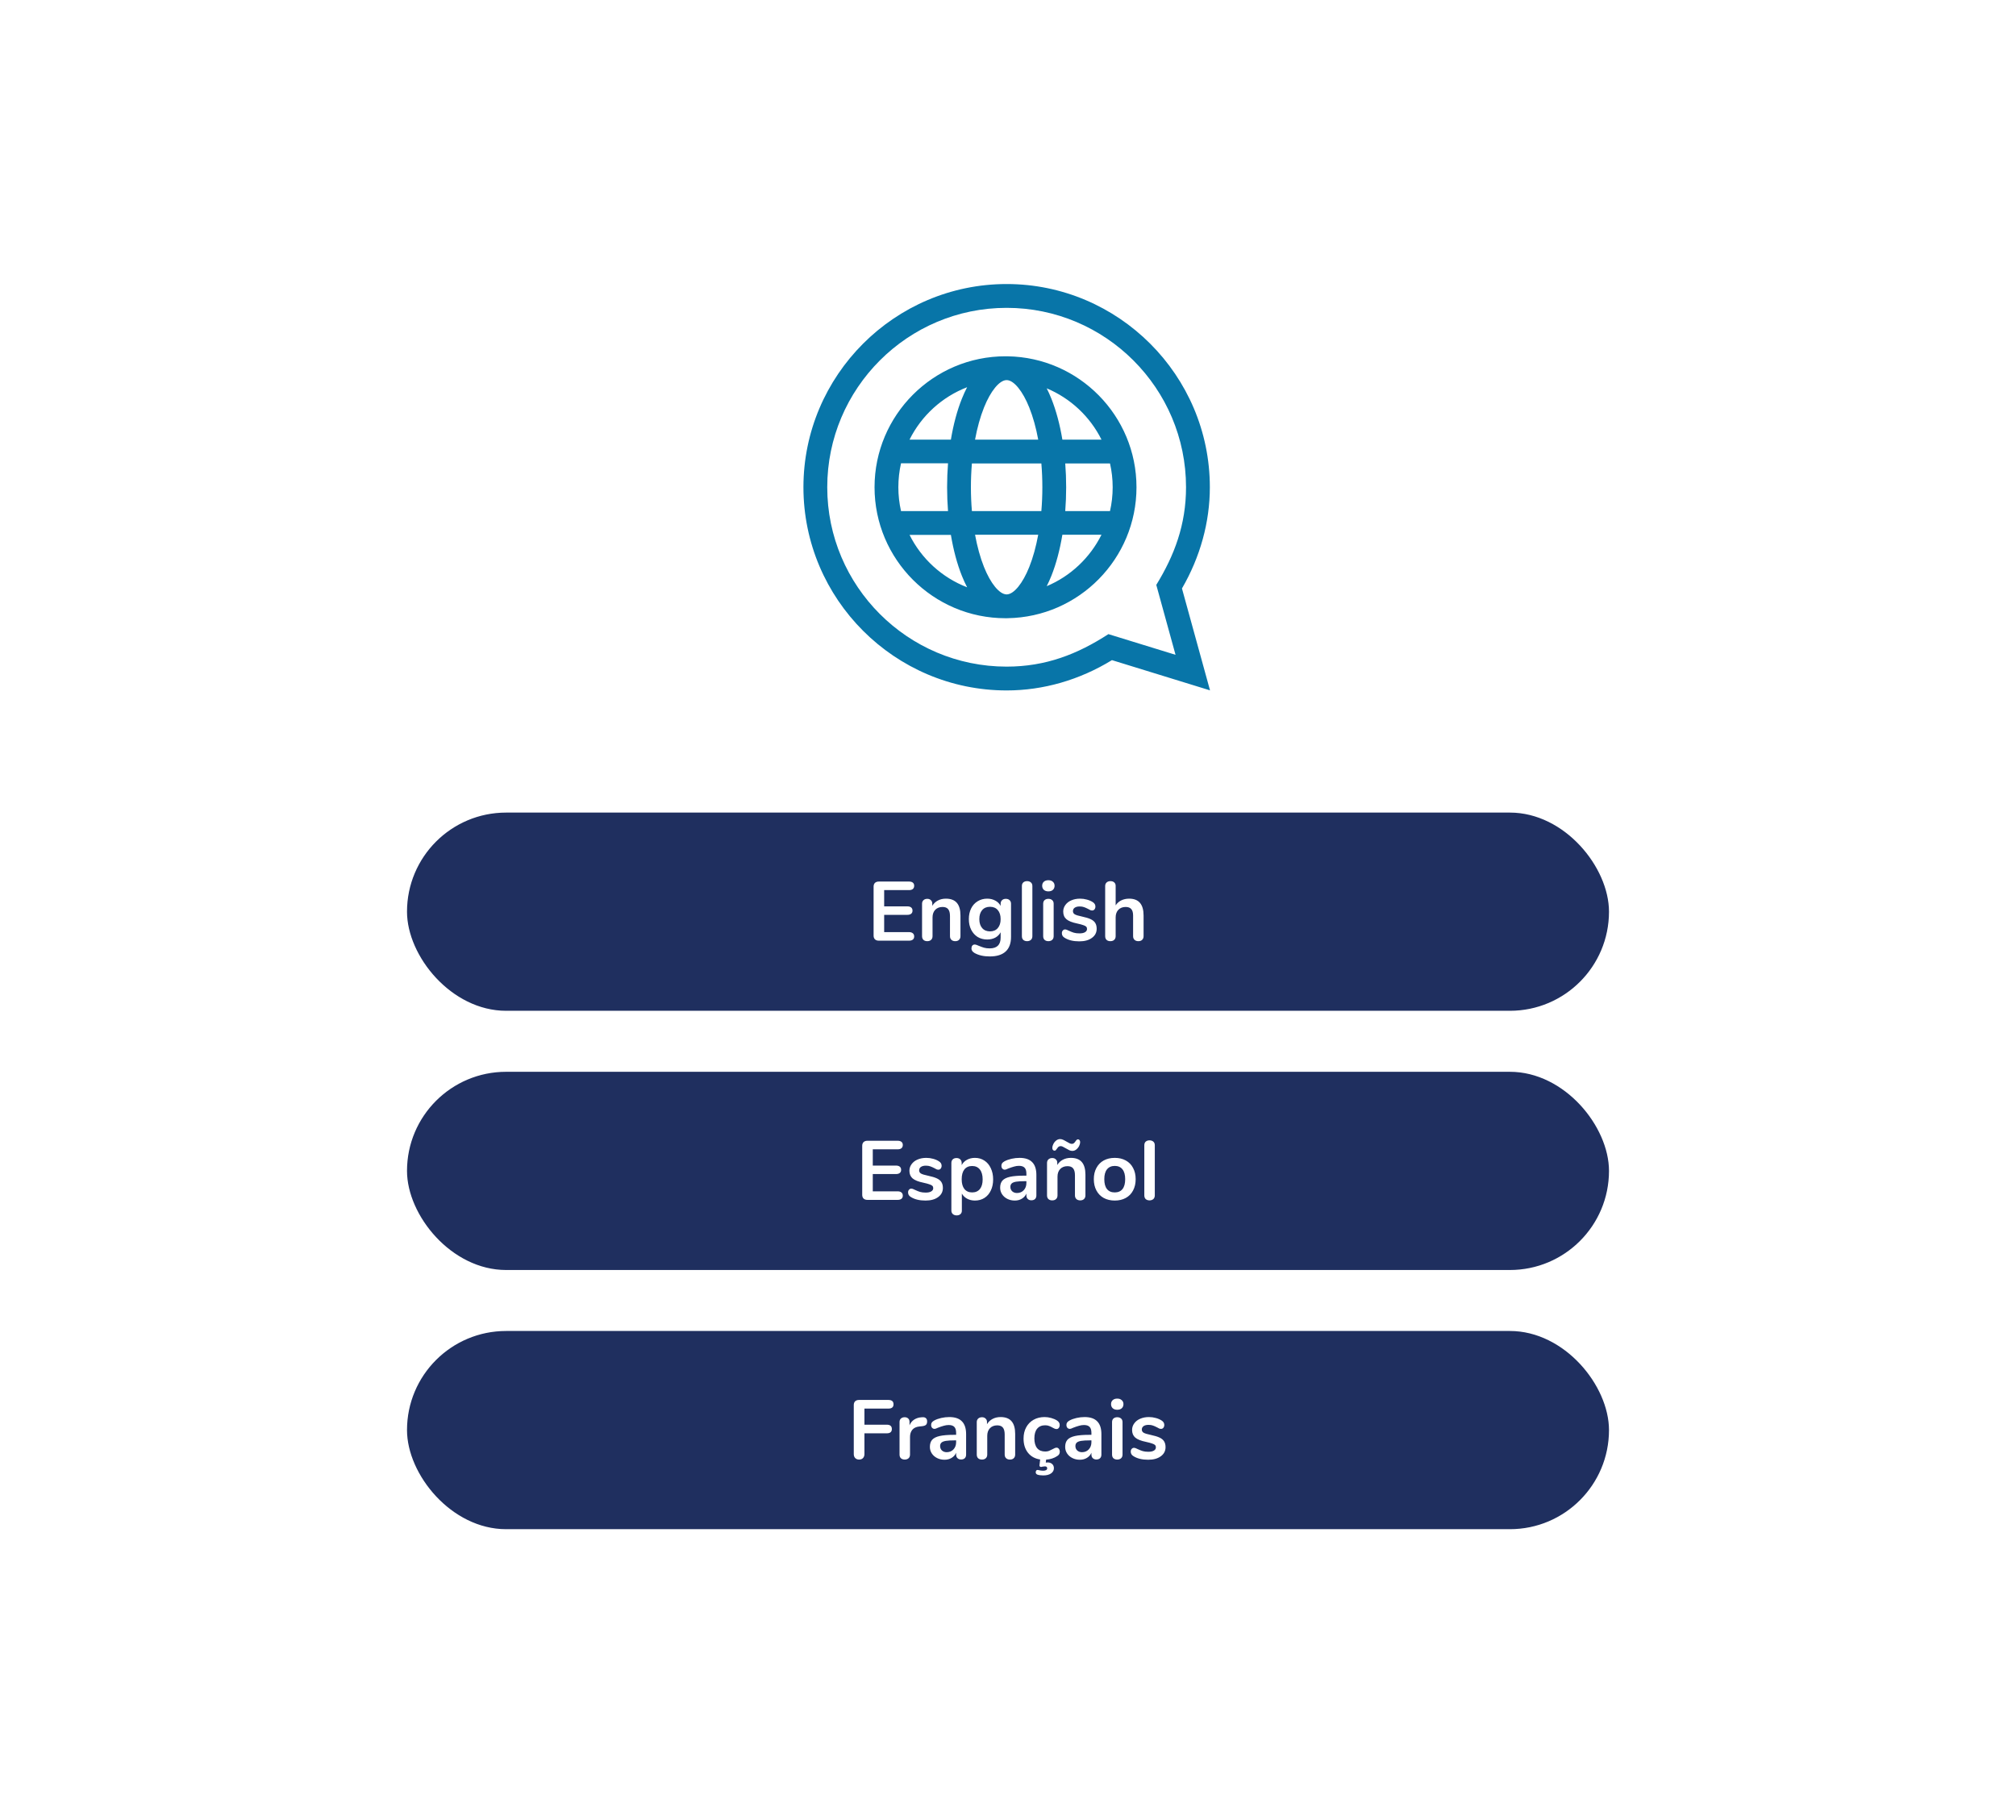
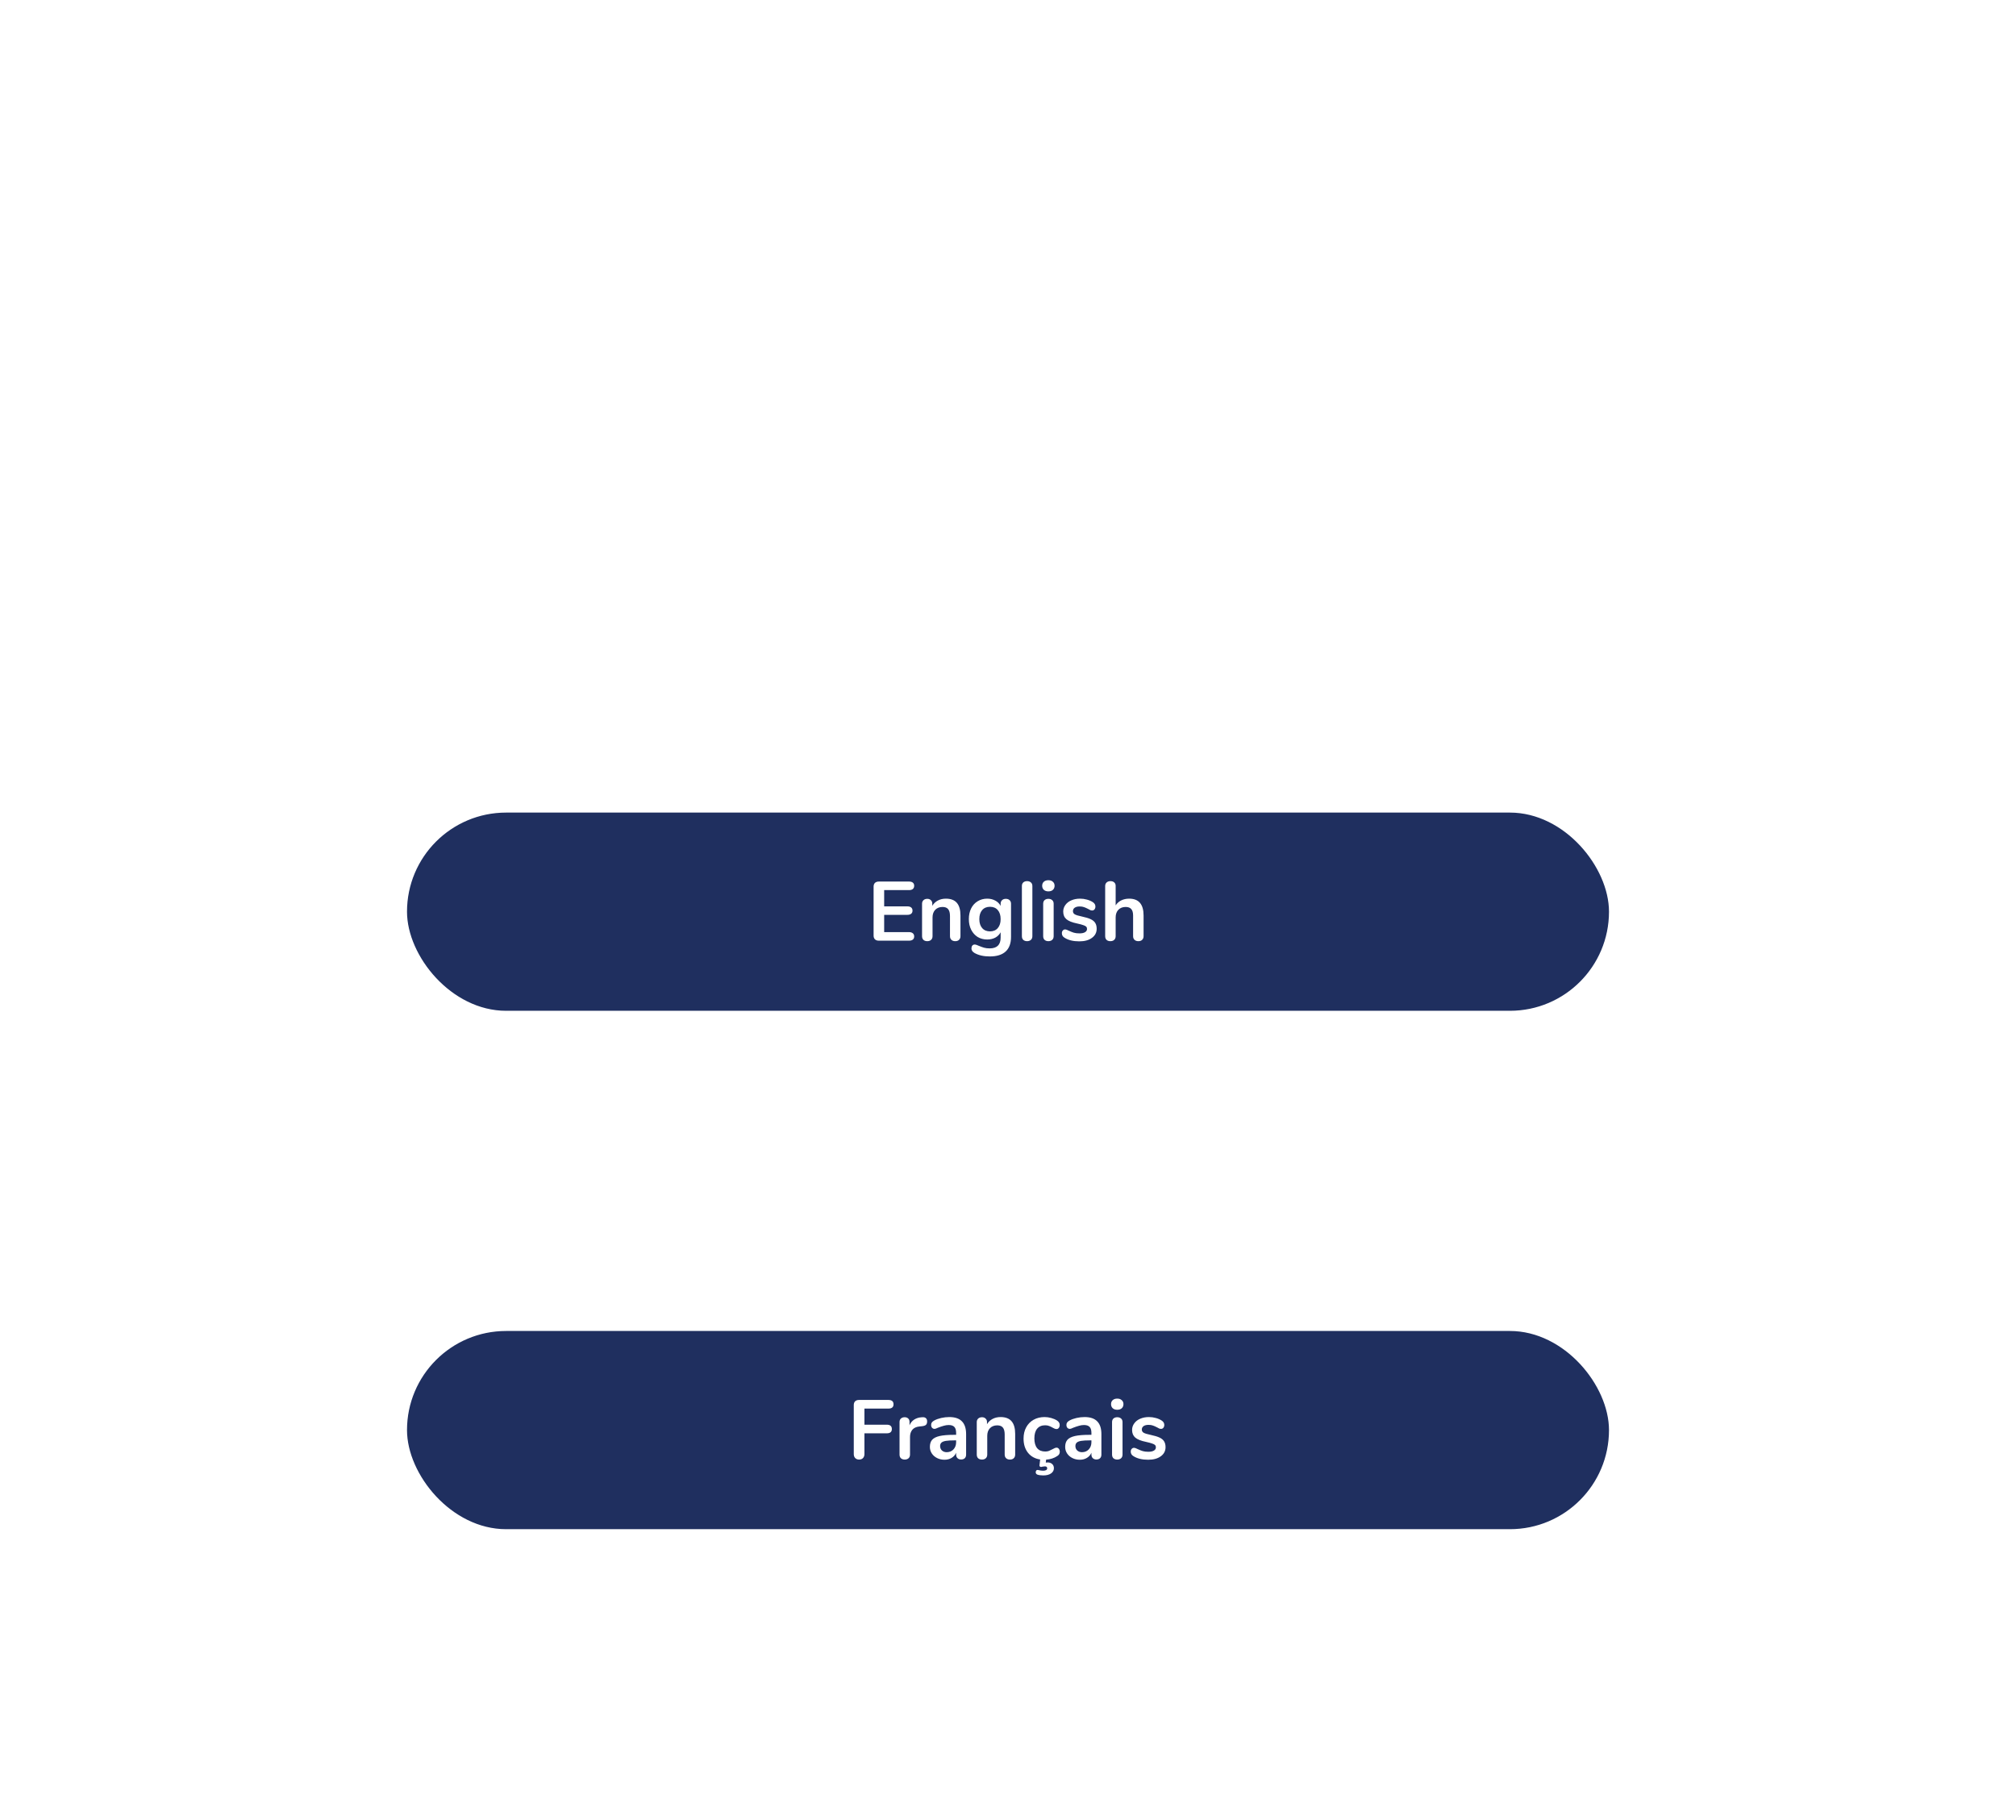
<svg xmlns="http://www.w3.org/2000/svg" width="452" height="408" viewBox="0 0 452 408" fill="none">
  <g filter="url(#filter0_d_8037_7242)">
-     <rect x="32" y="31.777" width="388" height="344.889" rx="28.741" fill="white" />
-   </g>
+     </g>
  <rect x="91.254" y="182.191" width="269.492" height="44.441" rx="22.22" fill="#1F2F5F" />
  <path d="M197.032 210.91C196.668 210.91 196.38 210.81 196.167 210.609C195.966 210.409 195.866 210.127 195.866 209.763V198.802C195.866 198.438 195.966 198.156 196.167 197.956C196.38 197.755 196.668 197.655 197.032 197.655H203.819C204.183 197.655 204.465 197.736 204.665 197.899C204.866 198.062 204.966 198.294 204.966 198.595C204.966 198.908 204.866 199.153 204.665 199.328C204.465 199.491 204.183 199.573 203.819 199.573H198.235V203.22H203.443C203.807 203.22 204.089 203.302 204.289 203.465C204.49 203.628 204.59 203.866 204.59 204.179C204.59 204.48 204.49 204.712 204.289 204.875C204.089 205.038 203.807 205.119 203.443 205.119H198.235V208.992H203.819C204.183 208.992 204.465 209.08 204.665 209.256C204.866 209.419 204.966 209.657 204.966 209.97C204.966 210.271 204.866 210.503 204.665 210.666C204.465 210.829 204.183 210.91 203.819 210.91H197.032ZM212.071 201.49C213.174 201.49 213.995 201.804 214.534 202.431C215.073 203.057 215.342 204.004 215.342 205.27V209.895C215.342 210.246 215.236 210.522 215.023 210.722C214.822 210.923 214.54 211.023 214.177 211.023C213.813 211.023 213.525 210.923 213.312 210.722C213.099 210.522 212.992 210.246 212.992 209.895V205.401C212.992 204.687 212.854 204.167 212.578 203.841C212.315 203.515 211.895 203.352 211.319 203.352C210.642 203.352 210.097 203.565 209.683 203.991C209.282 204.417 209.081 204.988 209.081 205.702V209.895C209.081 210.246 208.975 210.522 208.762 210.722C208.549 210.923 208.26 211.023 207.897 211.023C207.533 211.023 207.245 210.923 207.032 210.722C206.831 210.522 206.731 210.246 206.731 209.895V202.619C206.731 202.293 206.838 202.029 207.051 201.829C207.264 201.628 207.552 201.528 207.916 201.528C208.242 201.528 208.505 201.628 208.705 201.829C208.918 202.017 209.025 202.268 209.025 202.581V203.089C209.338 202.575 209.758 202.18 210.285 201.904C210.811 201.628 211.407 201.49 212.071 201.49ZM225.513 201.528C225.864 201.528 226.146 201.628 226.359 201.829C226.573 202.029 226.679 202.299 226.679 202.637V210.064C226.679 211.506 226.278 212.596 225.476 213.336C224.674 214.075 223.489 214.445 221.922 214.445C220.556 214.445 219.415 214.188 218.5 213.674C218.037 213.398 217.805 213.066 217.805 212.678C217.805 212.402 217.867 212.182 217.993 212.019C218.131 211.857 218.306 211.775 218.519 211.775C218.632 211.775 218.77 211.8 218.933 211.85C219.096 211.913 219.265 211.982 219.44 212.057C219.892 212.245 220.293 212.389 220.644 212.49C221.007 212.59 221.421 212.64 221.885 212.64C223.527 212.64 224.348 211.838 224.348 210.233V209.03C224.072 209.544 223.671 209.945 223.144 210.233C222.618 210.509 222.016 210.647 221.339 210.647C220.537 210.647 219.823 210.459 219.196 210.083C218.582 209.694 218.099 209.155 217.748 208.466C217.397 207.777 217.222 206.981 217.222 206.078C217.222 205.176 217.391 204.38 217.729 203.69C218.08 202.988 218.569 202.449 219.196 202.073C219.823 201.685 220.537 201.49 221.339 201.49C222.016 201.49 222.618 201.635 223.144 201.923C223.671 202.199 224.072 202.594 224.348 203.107V202.619C224.348 202.293 224.454 202.029 224.667 201.829C224.88 201.628 225.162 201.528 225.513 201.528ZM221.96 208.823C222.712 208.823 223.295 208.579 223.708 208.09C224.135 207.601 224.348 206.93 224.348 206.078C224.348 205.213 224.135 204.536 223.708 204.048C223.295 203.559 222.712 203.314 221.96 203.314C221.22 203.314 220.637 203.559 220.211 204.048C219.785 204.536 219.572 205.213 219.572 206.078C219.572 206.93 219.785 207.601 220.211 208.09C220.637 208.579 221.22 208.823 221.96 208.823ZM230.279 211.023C229.941 211.023 229.659 210.929 229.433 210.741C229.22 210.54 229.113 210.258 229.113 209.895V198.67C229.113 198.307 229.22 198.031 229.433 197.843C229.659 197.655 229.941 197.561 230.279 197.561C230.617 197.561 230.899 197.655 231.125 197.843C231.351 198.031 231.464 198.307 231.464 198.67V209.895C231.464 210.258 231.351 210.54 231.125 210.741C230.899 210.929 230.617 211.023 230.279 211.023ZM235.053 211.023C234.714 211.023 234.432 210.929 234.207 210.741C233.994 210.54 233.887 210.258 233.887 209.895V202.637C233.887 202.274 233.994 201.998 234.207 201.81C234.432 201.622 234.714 201.528 235.053 201.528C235.391 201.528 235.673 201.622 235.899 201.81C236.125 201.998 236.237 202.274 236.237 202.637V209.895C236.237 210.258 236.125 210.54 235.899 210.741C235.673 210.929 235.391 211.023 235.053 211.023ZM235.053 199.855C234.627 199.855 234.288 199.742 234.038 199.516C233.787 199.278 233.662 198.971 233.662 198.595C233.662 198.219 233.787 197.918 234.038 197.693C234.288 197.467 234.627 197.354 235.053 197.354C235.467 197.354 235.799 197.467 236.049 197.693C236.313 197.918 236.444 198.219 236.444 198.595C236.444 198.971 236.319 199.278 236.068 199.516C235.818 199.742 235.479 199.855 235.053 199.855ZM241.989 211.061C240.623 211.061 239.52 210.791 238.68 210.252C238.279 210.014 238.078 209.676 238.078 209.237C238.078 208.986 238.147 208.786 238.285 208.635C238.423 208.472 238.592 208.391 238.793 208.391C239.006 208.391 239.3 208.491 239.676 208.692C240.077 208.88 240.441 209.024 240.767 209.124C241.105 209.224 241.531 209.274 242.045 209.274C242.572 209.274 242.979 209.187 243.268 209.011C243.568 208.836 243.719 208.591 243.719 208.278C243.719 208.065 243.656 207.896 243.531 207.77C243.418 207.645 243.205 207.532 242.891 207.432C242.591 207.319 242.127 207.194 241.5 207.056C240.385 206.83 239.582 206.511 239.094 206.097C238.617 205.683 238.379 205.113 238.379 204.386C238.379 203.834 238.542 203.339 238.868 202.901C239.194 202.449 239.639 202.105 240.203 201.867C240.779 201.616 241.431 201.49 242.158 201.49C242.685 201.49 243.192 201.559 243.681 201.697C244.17 201.823 244.609 202.011 244.997 202.261C245.398 202.512 245.599 202.844 245.599 203.258C245.599 203.509 245.53 203.722 245.392 203.897C245.254 204.06 245.085 204.142 244.884 204.142C244.747 204.142 244.609 204.116 244.471 204.066C244.345 204.004 244.183 203.916 243.982 203.803C243.618 203.615 243.305 203.477 243.042 203.389C242.779 203.289 242.453 203.239 242.064 203.239C241.6 203.239 241.231 203.333 240.955 203.521C240.692 203.709 240.56 203.966 240.56 204.292C240.56 204.605 240.698 204.843 240.974 205.006C241.249 205.169 241.782 205.332 242.572 205.495C243.412 205.671 244.07 205.871 244.546 206.097C245.022 206.323 245.361 206.605 245.561 206.943C245.774 207.281 245.881 207.714 245.881 208.24C245.881 209.093 245.524 209.776 244.809 210.29C244.107 210.804 243.167 211.061 241.989 211.061ZM253.164 201.49C255.32 201.49 256.398 202.75 256.398 205.27V209.895C256.398 210.246 256.291 210.522 256.078 210.722C255.878 210.923 255.596 211.023 255.232 211.023C254.869 211.023 254.58 210.923 254.367 210.722C254.154 210.522 254.048 210.246 254.048 209.895V205.27C254.048 204.605 253.91 204.123 253.634 203.822C253.371 203.509 252.951 203.352 252.374 203.352C251.697 203.352 251.152 203.565 250.738 203.991C250.337 204.417 250.137 204.988 250.137 205.702V209.895C250.137 210.246 250.03 210.522 249.817 210.722C249.604 210.923 249.316 211.023 248.952 211.023C248.589 211.023 248.3 210.923 248.087 210.722C247.887 210.522 247.787 210.246 247.787 209.895V198.651C247.787 198.326 247.893 198.062 248.106 197.862C248.332 197.661 248.62 197.561 248.971 197.561C249.322 197.561 249.604 197.655 249.817 197.843C250.03 198.031 250.137 198.288 250.137 198.614V202.995C250.45 202.506 250.864 202.136 251.378 201.885C251.904 201.622 252.5 201.49 253.164 201.49Z" fill="white" />
-   <rect x="91.254" y="240.309" width="269.492" height="44.441" rx="22.22" fill="#1F2F5F" />
-   <path d="M194.48 269.027C194.116 269.027 193.828 268.927 193.615 268.727C193.414 268.526 193.314 268.244 193.314 267.88V256.919C193.314 256.556 193.414 256.273 193.615 256.073C193.828 255.872 194.116 255.772 194.48 255.772H201.267C201.631 255.772 201.913 255.854 202.113 256.017C202.314 256.179 202.414 256.411 202.414 256.712C202.414 257.026 202.314 257.27 202.113 257.445C201.913 257.608 201.631 257.69 201.267 257.69H195.683V261.337H200.891C201.255 261.337 201.537 261.419 201.737 261.582C201.938 261.745 202.038 261.983 202.038 262.296C202.038 262.597 201.938 262.829 201.737 262.992C201.537 263.155 201.255 263.236 200.891 263.236H195.683V267.11H201.267C201.631 267.11 201.913 267.197 202.113 267.373C202.314 267.536 202.414 267.774 202.414 268.087C202.414 268.388 202.314 268.62 202.113 268.783C201.913 268.946 201.631 269.027 201.267 269.027H194.48ZM207.507 269.178C206.141 269.178 205.038 268.908 204.198 268.369C203.797 268.131 203.596 267.793 203.596 267.354C203.596 267.103 203.665 266.903 203.803 266.752C203.941 266.589 204.11 266.508 204.311 266.508C204.524 266.508 204.818 266.608 205.194 266.809C205.595 266.997 205.959 267.141 206.285 267.241C206.623 267.341 207.049 267.392 207.563 267.392C208.09 267.392 208.497 267.304 208.785 267.128C209.086 266.953 209.237 266.708 209.237 266.395C209.237 266.182 209.174 266.013 209.049 265.887C208.936 265.762 208.723 265.649 208.409 265.549C208.109 265.436 207.645 265.311 207.018 265.173C205.902 264.947 205.1 264.628 204.611 264.214C204.135 263.8 203.897 263.23 203.897 262.503C203.897 261.952 204.06 261.457 204.386 261.018C204.712 260.567 205.157 260.222 205.721 259.984C206.297 259.733 206.949 259.608 207.676 259.608C208.203 259.608 208.71 259.677 209.199 259.814C209.688 259.94 210.127 260.128 210.515 260.379C210.916 260.629 211.117 260.961 211.117 261.375C211.117 261.626 211.048 261.839 210.91 262.014C210.772 262.177 210.603 262.259 210.402 262.259C210.264 262.259 210.127 262.234 209.989 262.184C209.863 262.121 209.7 262.033 209.5 261.92C209.136 261.732 208.823 261.594 208.56 261.507C208.297 261.406 207.971 261.356 207.582 261.356C207.118 261.356 206.749 261.45 206.473 261.638C206.21 261.826 206.078 262.083 206.078 262.409C206.078 262.722 206.216 262.961 206.492 263.124C206.767 263.287 207.3 263.449 208.09 263.612C208.93 263.788 209.588 263.988 210.064 264.214C210.54 264.44 210.879 264.722 211.079 265.06C211.292 265.399 211.399 265.831 211.399 266.357C211.399 267.21 211.042 267.893 210.327 268.407C209.625 268.921 208.685 269.178 207.507 269.178ZM218.588 259.608C219.377 259.608 220.079 259.808 220.693 260.209C221.32 260.61 221.803 261.181 222.141 261.92C222.492 262.647 222.668 263.487 222.668 264.44C222.668 265.392 222.492 266.226 222.141 266.94C221.803 267.655 221.326 268.206 220.712 268.595C220.098 268.983 219.39 269.178 218.588 269.178C217.936 269.178 217.353 269.04 216.839 268.764C216.325 268.488 215.93 268.106 215.655 267.617V271.453C215.655 271.779 215.548 272.036 215.335 272.224C215.122 272.412 214.84 272.506 214.489 272.506C214.138 272.506 213.85 272.405 213.624 272.205C213.411 272.004 213.304 271.741 213.304 271.415V260.755C213.304 260.416 213.405 260.147 213.605 259.946C213.818 259.746 214.1 259.645 214.451 259.645C214.802 259.645 215.084 259.746 215.297 259.946C215.51 260.147 215.617 260.416 215.617 260.755V261.225C215.893 260.711 216.288 260.316 216.802 260.04C217.328 259.752 217.923 259.608 218.588 259.608ZM217.967 267.354C218.707 267.354 219.283 267.103 219.697 266.602C220.111 266.088 220.317 265.367 220.317 264.44C220.317 263.487 220.111 262.748 219.697 262.221C219.283 261.695 218.707 261.431 217.967 261.431C217.215 261.431 216.632 261.688 216.219 262.202C215.818 262.716 215.617 263.449 215.617 264.402C215.617 265.342 215.818 266.069 216.219 266.583C216.632 267.097 217.215 267.354 217.967 267.354ZM228.582 259.608C229.861 259.608 230.807 259.927 231.422 260.567C232.048 261.193 232.362 262.152 232.362 263.443V268.031C232.362 268.369 232.261 268.639 232.061 268.839C231.86 269.027 231.584 269.121 231.234 269.121C230.908 269.121 230.638 269.021 230.425 268.821C230.224 268.62 230.124 268.357 230.124 268.031V267.617C229.911 268.106 229.573 268.488 229.109 268.764C228.658 269.04 228.131 269.178 227.53 269.178C226.915 269.178 226.358 269.052 225.856 268.802C225.355 268.551 224.96 268.206 224.672 267.768C224.383 267.329 224.239 266.84 224.239 266.301C224.239 265.624 224.408 265.092 224.747 264.703C225.098 264.314 225.662 264.032 226.439 263.857C227.216 263.681 228.288 263.594 229.654 263.594H230.124V263.161C230.124 262.547 229.993 262.102 229.729 261.826C229.466 261.538 229.04 261.394 228.451 261.394C228.087 261.394 227.718 261.45 227.342 261.563C226.966 261.663 226.521 261.814 226.007 262.014C225.681 262.177 225.443 262.259 225.292 262.259C225.067 262.259 224.879 262.177 224.728 262.014C224.59 261.851 224.521 261.638 224.521 261.375C224.521 261.162 224.571 260.98 224.672 260.83C224.784 260.667 224.966 260.516 225.217 260.379C225.656 260.14 226.176 259.952 226.777 259.814C227.392 259.677 227.993 259.608 228.582 259.608ZM228 267.486C228.626 267.486 229.134 267.279 229.523 266.865C229.924 266.439 230.124 265.894 230.124 265.229V264.835H229.786C228.946 264.835 228.294 264.872 227.83 264.947C227.367 265.023 227.034 265.154 226.834 265.342C226.633 265.53 226.533 265.787 226.533 266.113C226.533 266.514 226.671 266.846 226.947 267.11C227.235 267.36 227.586 267.486 228 267.486ZM240.09 259.608C241.193 259.608 242.014 259.921 242.553 260.548C243.092 261.174 243.361 262.121 243.361 263.387V268.012C243.361 268.363 243.255 268.639 243.042 268.839C242.841 269.04 242.559 269.14 242.196 269.14C241.832 269.14 241.544 269.04 241.331 268.839C241.118 268.639 241.011 268.363 241.011 268.012V263.518C241.011 262.804 240.873 262.284 240.598 261.958C240.334 261.632 239.914 261.469 239.338 261.469C238.661 261.469 238.116 261.682 237.702 262.108C237.301 262.534 237.1 263.105 237.1 263.819V268.012C237.1 268.363 236.994 268.639 236.781 268.839C236.568 269.04 236.279 269.14 235.916 269.14C235.552 269.14 235.264 269.04 235.051 268.839C234.85 268.639 234.75 268.363 234.75 268.012V260.736C234.75 260.41 234.857 260.147 235.07 259.946C235.283 259.746 235.571 259.645 235.935 259.645C236.261 259.645 236.524 259.746 236.724 259.946C236.937 260.134 237.044 260.385 237.044 260.698V261.206C237.357 260.692 237.777 260.297 238.304 260.021C238.83 259.746 239.426 259.608 240.09 259.608ZM240.428 258.047C240.203 258.047 239.977 257.997 239.751 257.897C239.538 257.796 239.263 257.646 238.924 257.445C238.648 257.283 238.429 257.163 238.266 257.088C238.103 257.013 237.953 256.975 237.815 256.975C237.614 256.975 237.451 257.026 237.326 257.126C237.213 257.226 237.094 257.37 236.969 257.558C236.868 257.709 236.781 257.821 236.706 257.897C236.63 257.959 236.536 257.991 236.424 257.991C236.286 257.991 236.167 257.934 236.066 257.821C235.979 257.696 235.935 257.539 235.935 257.351C235.935 257.101 236.01 256.825 236.16 256.524C236.311 256.211 236.518 255.948 236.781 255.734C237.057 255.509 237.357 255.396 237.683 255.396C237.909 255.396 238.128 255.446 238.341 255.546C238.567 255.647 238.849 255.797 239.187 255.998C239.463 256.161 239.682 256.28 239.845 256.355C240.008 256.43 240.159 256.468 240.297 256.468C240.497 256.468 240.654 256.418 240.767 256.317C240.892 256.217 241.017 256.073 241.143 255.885C241.243 255.734 241.331 255.628 241.406 255.565C241.481 255.49 241.575 255.452 241.688 255.452C241.838 255.452 241.958 255.515 242.045 255.64C242.133 255.753 242.177 255.904 242.177 256.092C242.177 256.342 242.102 256.624 241.951 256.938C241.801 257.239 241.588 257.502 241.312 257.727C241.049 257.941 240.754 258.047 240.428 258.047ZM249.941 269.178C249.001 269.178 248.174 268.983 247.459 268.595C246.757 268.206 246.212 267.649 245.824 266.922C245.435 266.195 245.241 265.348 245.241 264.383C245.241 263.418 245.435 262.578 245.824 261.864C246.212 261.137 246.757 260.579 247.459 260.191C248.174 259.802 249.001 259.608 249.941 259.608C250.881 259.608 251.702 259.802 252.404 260.191C253.119 260.579 253.664 261.137 254.04 261.864C254.429 262.578 254.623 263.418 254.623 264.383C254.623 265.348 254.429 266.195 254.04 266.922C253.664 267.649 253.119 268.206 252.404 268.595C251.702 268.983 250.881 269.178 249.941 269.178ZM249.922 267.354C250.687 267.354 251.27 267.103 251.671 266.602C252.072 266.101 252.273 265.361 252.273 264.383C252.273 263.418 252.072 262.685 251.671 262.184C251.27 261.67 250.693 261.413 249.941 261.413C249.189 261.413 248.606 261.67 248.193 262.184C247.792 262.685 247.591 263.418 247.591 264.383C247.591 265.361 247.792 266.101 248.193 266.602C248.594 267.103 249.17 267.354 249.922 267.354ZM257.729 269.14C257.39 269.14 257.108 269.046 256.883 268.858C256.67 268.658 256.563 268.376 256.563 268.012V256.787C256.563 256.424 256.67 256.148 256.883 255.96C257.108 255.772 257.39 255.678 257.729 255.678C258.067 255.678 258.349 255.772 258.575 255.96C258.801 256.148 258.913 256.424 258.913 256.787V268.012C258.913 268.376 258.801 268.658 258.575 268.858C258.349 269.046 258.067 269.14 257.729 269.14Z" fill="white" />
  <rect x="91.254" y="298.422" width="269.492" height="44.441" rx="22.22" fill="#1F2F5F" />
  <path d="M192.626 327.253C192.263 327.253 191.968 327.141 191.742 326.915C191.529 326.689 191.423 326.395 191.423 326.031V315.032C191.423 314.669 191.523 314.387 191.724 314.186C191.937 313.986 192.225 313.885 192.589 313.885H199.188C199.953 313.885 200.335 314.211 200.335 314.863C200.335 315.502 199.953 315.822 199.188 315.822H193.811V319.432H198.812C199.577 319.432 199.959 319.758 199.959 320.41C199.959 321.049 199.577 321.368 198.812 321.368H193.811V326.031C193.811 326.395 193.704 326.689 193.491 326.915C193.278 327.141 192.99 327.253 192.626 327.253ZM206.815 317.759C207.141 317.733 207.398 317.802 207.586 317.965C207.774 318.128 207.868 318.373 207.868 318.699C207.868 319.037 207.786 319.288 207.623 319.451C207.46 319.614 207.166 319.72 206.74 319.77L206.175 319.827C205.436 319.902 204.891 320.153 204.54 320.579C204.201 321.005 204.032 321.538 204.032 322.177V326.125C204.032 326.489 203.919 326.771 203.694 326.971C203.468 327.159 203.186 327.253 202.848 327.253C202.509 327.253 202.227 327.159 202.001 326.971C201.788 326.771 201.682 326.489 201.682 326.125V318.849C201.682 318.498 201.788 318.229 202.001 318.041C202.227 317.853 202.503 317.759 202.829 317.759C203.155 317.759 203.418 317.853 203.618 318.041C203.819 318.216 203.919 318.473 203.919 318.811V319.564C204.157 319.012 204.508 318.586 204.972 318.285C205.448 317.984 205.975 317.815 206.551 317.777L206.815 317.759ZM212.829 317.721C214.107 317.721 215.054 318.041 215.668 318.68C216.294 319.307 216.608 320.265 216.608 321.557V326.144C216.608 326.483 216.508 326.752 216.307 326.953C216.106 327.141 215.831 327.235 215.48 327.235C215.154 327.235 214.884 327.134 214.671 326.934C214.471 326.733 214.37 326.47 214.37 326.144V325.73C214.157 326.219 213.819 326.602 213.355 326.877C212.904 327.153 212.377 327.291 211.776 327.291C211.162 327.291 210.604 327.166 210.102 326.915C209.601 326.664 209.206 326.32 208.918 325.881C208.63 325.442 208.485 324.953 208.485 324.414C208.485 323.738 208.655 323.205 208.993 322.816C209.344 322.428 209.908 322.146 210.685 321.97C211.462 321.795 212.534 321.707 213.9 321.707H214.37V321.274C214.37 320.66 214.239 320.215 213.976 319.94C213.712 319.651 213.286 319.507 212.697 319.507C212.334 319.507 211.964 319.564 211.588 319.676C211.212 319.777 210.767 319.927 210.253 320.128C209.927 320.291 209.689 320.372 209.538 320.372C209.313 320.372 209.125 320.291 208.974 320.128C208.836 319.965 208.767 319.752 208.767 319.488C208.767 319.275 208.818 319.093 208.918 318.943C209.031 318.78 209.212 318.63 209.463 318.492C209.902 318.254 210.422 318.066 211.024 317.928C211.638 317.79 212.24 317.721 212.829 317.721ZM212.246 325.599C212.873 325.599 213.38 325.392 213.769 324.978C214.17 324.552 214.37 324.007 214.37 323.343V322.948H214.032C213.192 322.948 212.54 322.985 212.077 323.061C211.613 323.136 211.281 323.267 211.08 323.455C210.88 323.643 210.779 323.9 210.779 324.226C210.779 324.627 210.917 324.96 211.193 325.223C211.481 325.474 211.832 325.599 212.246 325.599ZM224.336 317.721C225.439 317.721 226.26 318.034 226.799 318.661C227.338 319.288 227.608 320.234 227.608 321.5V326.125C227.608 326.476 227.501 326.752 227.288 326.953C227.087 327.153 226.805 327.253 226.442 327.253C226.078 327.253 225.79 327.153 225.577 326.953C225.364 326.752 225.257 326.476 225.257 326.125V321.632C225.257 320.917 225.119 320.397 224.844 320.071C224.58 319.745 224.161 319.582 223.584 319.582C222.907 319.582 222.362 319.795 221.948 320.222C221.547 320.648 221.347 321.218 221.347 321.933V326.125C221.347 326.476 221.24 326.752 221.027 326.953C220.814 327.153 220.526 327.253 220.162 327.253C219.799 327.253 219.51 327.153 219.297 326.953C219.097 326.752 218.996 326.476 218.996 326.125V318.849C218.996 318.523 219.103 318.26 219.316 318.059C219.529 317.859 219.817 317.759 220.181 317.759C220.507 317.759 220.77 317.859 220.971 318.059C221.184 318.247 221.29 318.498 221.29 318.811V319.319C221.604 318.805 222.023 318.41 222.55 318.135C223.076 317.859 223.672 317.721 224.336 317.721ZM236.895 324.584C237.095 324.584 237.265 324.671 237.403 324.847C237.54 325.022 237.609 325.242 237.609 325.505C237.609 325.718 237.559 325.906 237.459 326.069C237.371 326.219 237.221 326.357 237.008 326.483C236.331 326.934 235.51 327.197 234.545 327.272L234.469 327.93C234.67 327.905 234.814 327.893 234.902 327.893C235.29 327.893 235.616 328.006 235.88 328.231C236.155 328.469 236.293 328.789 236.293 329.19C236.293 329.666 236.08 330.055 235.654 330.356C235.24 330.657 234.651 330.807 233.887 330.807C233.36 330.807 232.921 330.744 232.57 330.619C232.458 330.569 232.37 330.5 232.307 330.412C232.245 330.324 232.213 330.224 232.213 330.111C232.213 329.936 232.263 329.792 232.364 329.679C232.476 329.579 232.621 329.554 232.796 329.604C233.222 329.704 233.573 329.754 233.849 329.754C234.476 329.754 234.789 329.566 234.789 329.19C234.789 329.065 234.745 328.964 234.657 328.889C234.57 328.814 234.444 328.776 234.281 328.776C234.156 328.776 233.993 328.795 233.793 328.833C233.592 328.883 233.467 328.908 233.417 328.908C233.304 328.908 233.21 328.87 233.135 328.795C233.072 328.733 233.047 328.645 233.059 328.532L233.21 327.235C232.057 327.059 231.148 326.558 230.483 325.73C229.819 324.891 229.487 323.832 229.487 322.553C229.487 321.6 229.681 320.761 230.07 320.034C230.471 319.294 231.029 318.724 231.743 318.323C232.458 317.921 233.279 317.721 234.206 317.721C234.695 317.721 235.184 317.79 235.673 317.928C236.174 318.066 236.613 318.254 236.989 318.492C237.39 318.755 237.591 319.087 237.591 319.488C237.591 319.764 237.522 319.99 237.384 320.165C237.258 320.328 237.089 320.41 236.876 320.41C236.738 320.41 236.594 320.378 236.444 320.316C236.293 320.253 236.143 320.178 235.992 320.09C235.717 319.927 235.453 319.802 235.203 319.714C234.952 319.614 234.664 319.564 234.338 319.564C233.561 319.564 232.959 319.82 232.533 320.334C232.119 320.836 231.912 321.563 231.912 322.515C231.912 323.455 232.119 324.182 232.533 324.696C232.959 325.198 233.561 325.448 234.338 325.448C234.651 325.448 234.927 325.405 235.165 325.317C235.416 325.217 235.692 325.085 235.992 324.922C236.18 324.809 236.343 324.728 236.481 324.678C236.619 324.615 236.757 324.584 236.895 324.584ZM243.161 317.721C244.44 317.721 245.386 318.041 246 318.68C246.627 319.307 246.94 320.265 246.94 321.557V326.144C246.94 326.483 246.84 326.752 246.639 326.953C246.439 327.141 246.163 327.235 245.812 327.235C245.486 327.235 245.217 327.134 245.004 326.934C244.803 326.733 244.703 326.47 244.703 326.144V325.73C244.49 326.219 244.151 326.602 243.688 326.877C243.236 327.153 242.71 327.291 242.108 327.291C241.494 327.291 240.936 327.166 240.435 326.915C239.934 326.664 239.539 326.32 239.25 325.881C238.962 325.442 238.818 324.953 238.818 324.414C238.818 323.738 238.987 323.205 239.326 322.816C239.677 322.428 240.241 322.146 241.018 321.97C241.795 321.795 242.867 321.707 244.233 321.707H244.703V321.274C244.703 320.66 244.571 320.215 244.308 319.94C244.045 319.651 243.619 319.507 243.03 319.507C242.666 319.507 242.296 319.564 241.92 319.676C241.544 319.777 241.099 319.927 240.585 320.128C240.259 320.291 240.021 320.372 239.871 320.372C239.645 320.372 239.457 320.291 239.307 320.128C239.169 319.965 239.1 319.752 239.1 319.488C239.1 319.275 239.15 319.093 239.25 318.943C239.363 318.78 239.545 318.63 239.796 318.492C240.234 318.254 240.755 318.066 241.356 317.928C241.97 317.79 242.572 317.721 243.161 317.721ZM242.578 325.599C243.205 325.599 243.713 325.392 244.101 324.978C244.502 324.552 244.703 324.007 244.703 323.343V322.948H244.364C243.525 322.948 242.873 322.985 242.409 323.061C241.945 323.136 241.613 323.267 241.413 323.455C241.212 323.643 241.112 323.9 241.112 324.226C241.112 324.627 241.25 324.96 241.525 325.223C241.814 325.474 242.165 325.599 242.578 325.599ZM250.495 327.253C250.156 327.253 249.874 327.159 249.649 326.971C249.435 326.771 249.329 326.489 249.329 326.125V318.868C249.329 318.504 249.435 318.229 249.649 318.041C249.874 317.853 250.156 317.759 250.495 317.759C250.833 317.759 251.115 317.853 251.341 318.041C251.566 318.229 251.679 318.504 251.679 318.868V326.125C251.679 326.489 251.566 326.771 251.341 326.971C251.115 327.159 250.833 327.253 250.495 327.253ZM250.495 316.085C250.068 316.085 249.73 315.972 249.479 315.747C249.229 315.509 249.103 315.202 249.103 314.825C249.103 314.449 249.229 314.149 249.479 313.923C249.73 313.697 250.068 313.585 250.495 313.585C250.908 313.585 251.24 313.697 251.491 313.923C251.754 314.149 251.886 314.449 251.886 314.825C251.886 315.202 251.761 315.509 251.51 315.747C251.259 315.972 250.921 316.085 250.495 316.085ZM257.431 327.291C256.064 327.291 254.961 327.022 254.122 326.483C253.72 326.244 253.52 325.906 253.52 325.467C253.52 325.217 253.589 325.016 253.727 324.866C253.865 324.703 254.034 324.621 254.234 324.621C254.447 324.621 254.742 324.721 255.118 324.922C255.519 325.11 255.883 325.254 256.209 325.354C256.547 325.455 256.973 325.505 257.487 325.505C258.014 325.505 258.421 325.417 258.709 325.242C259.01 325.066 259.16 324.822 259.16 324.508C259.16 324.295 259.098 324.126 258.972 324.001C258.86 323.875 258.647 323.763 258.333 323.662C258.032 323.549 257.569 323.424 256.942 323.286C255.826 323.061 255.024 322.741 254.535 322.327C254.059 321.914 253.821 321.343 253.821 320.616C253.821 320.065 253.984 319.57 254.31 319.131C254.635 318.68 255.08 318.335 255.645 318.097C256.221 317.846 256.873 317.721 257.6 317.721C258.126 317.721 258.634 317.79 259.123 317.928C259.612 318.053 260.05 318.241 260.439 318.492C260.84 318.743 261.041 319.075 261.041 319.488C261.041 319.739 260.972 319.952 260.834 320.128C260.696 320.291 260.527 320.372 260.326 320.372C260.188 320.372 260.05 320.347 259.913 320.297C259.787 320.234 259.624 320.146 259.424 320.034C259.06 319.846 258.747 319.708 258.484 319.62C258.22 319.52 257.894 319.47 257.506 319.47C257.042 319.47 256.672 319.564 256.397 319.752C256.133 319.94 256.002 320.197 256.002 320.522C256.002 320.836 256.14 321.074 256.415 321.237C256.691 321.4 257.224 321.563 258.014 321.726C258.853 321.901 259.511 322.102 259.988 322.327C260.464 322.553 260.802 322.835 261.003 323.173C261.216 323.512 261.323 323.944 261.323 324.471C261.323 325.323 260.965 326.006 260.251 326.52C259.549 327.034 258.609 327.291 257.431 327.291Z" fill="white" />
  <g clip-path="url(#clip0_8037_7242)">
-     <path d="M265.004 131.939C269.098 124.891 271.255 117.069 271.255 109.243C271.255 84.156 250.78 63.684 225.695 63.684C200.607 63.684 180.135 84.159 180.135 109.243C180.135 134.332 200.61 154.804 225.695 154.804C233.908 154.804 242.044 152.458 249.305 148.009L271.295 154.785L265.004 131.939ZM248.512 142.178C241.572 146.683 234.454 149.465 225.695 149.465C203.517 149.465 185.474 131.422 185.474 109.243C185.474 87.066 203.517 69.023 225.695 69.023C247.873 69.023 265.916 87.066 265.916 109.243C265.916 117.671 263.293 124.546 259.247 131.14L263.563 146.816L248.512 142.178Z" fill="#0875A8" />
    <path d="M225.927 79.889C225.85 79.886 225.772 79.883 225.693 79.883C225.666 79.883 225.639 79.884 225.612 79.885C225.555 79.884 225.5 79.883 225.443 79.883C209.252 79.883 196.078 93.055 196.078 109.247C196.078 125.439 209.252 138.613 225.443 138.613C225.5 138.613 225.555 138.611 225.612 138.61C225.639 138.611 225.666 138.613 225.693 138.613C225.772 138.613 225.85 138.609 225.927 138.606C241.897 138.347 254.808 125.278 254.808 109.247C254.808 93.218 241.897 80.148 225.927 79.889ZM246.961 98.569H238.192C237.63 95.186 236.797 92.067 235.723 89.38C235.395 88.559 235.045 87.789 234.679 87.069C240.022 89.302 244.391 93.412 246.961 98.569ZM249.469 109.247C249.469 111.082 249.261 112.869 248.87 114.587H238.835C238.971 112.843 239.041 111.058 239.041 109.247C239.041 107.438 238.971 105.652 238.835 103.909H248.87C249.261 105.627 249.469 107.413 249.469 109.247ZM225.787 133.269C225.738 133.27 225.689 133.27 225.64 133.271C224.06 133.218 222.097 130.822 220.621 127.133C219.776 125.019 219.101 122.545 218.612 119.891H232.775C232.286 122.545 231.611 125.019 230.765 127.133C229.302 130.791 227.359 133.178 225.787 133.269ZM217.908 114.587C217.762 112.853 217.684 111.067 217.684 109.247C217.684 107.428 217.762 105.642 217.908 103.909H233.479C233.625 105.642 233.702 107.428 233.702 109.247C233.702 111.067 233.625 112.853 233.479 114.587H217.908ZM201.417 109.247C201.417 107.413 201.625 105.59 202.016 103.873H212.552C212.417 105.617 212.346 107.438 212.346 109.247C212.346 111.058 212.417 112.843 212.552 114.587H202.016C201.625 112.869 201.417 111.082 201.417 109.247ZM225.64 85.224C225.689 85.225 225.738 85.226 225.787 85.226C227.359 85.317 229.302 87.704 230.765 91.363C231.611 93.476 232.286 95.915 232.775 98.569H218.612C219.101 95.915 219.776 93.476 220.621 91.363C222.097 87.674 224.06 85.277 225.64 85.224ZM216.838 86.816C216.423 87.608 216.031 88.463 215.664 89.38C214.589 92.067 213.758 95.186 213.195 98.569H203.925C206.595 93.211 211.209 88.983 216.838 86.816ZM203.925 119.926H213.195C213.757 123.31 214.589 126.428 215.664 129.116C216.031 130.033 216.423 130.887 216.838 131.679C211.209 129.512 206.595 125.285 203.925 119.926ZM234.679 131.427C235.045 130.706 235.395 129.936 235.723 129.116C236.797 126.428 237.629 123.274 238.192 119.891H246.961C244.391 125.048 240.022 129.193 234.679 131.427Z" fill="#0875A8" />
  </g>
  <defs>
    <filter id="filter0_d_8037_7242" x="0.816" y="0.594" width="450.367" height="407.258" filterUnits="userSpaceOnUse" color-interpolation-filters="sRGB">
      <feFlood flood-opacity="0" result="BackgroundImageFix" />
      <feColorMatrix in="SourceAlpha" type="matrix" values="0 0 0 0 0 0 0 0 0 0 0 0 0 0 0 0 0 0 127 0" result="hardAlpha" />
      <feOffset />
      <feGaussianBlur stdDeviation="15.592" />
      <feComposite in2="hardAlpha" operator="out" />
      <feColorMatrix type="matrix" values="0 0 0 0 0 0 0 0 0 0 0 0 0 0 0 0 0 0 0.15 0" />
      <feBlend mode="normal" in2="BackgroundImageFix" result="effect1_dropShadow_8037_7242" />
      <feBlend mode="normal" in="SourceGraphic" in2="effect1_dropShadow_8037_7242" result="shape" />
    </filter>
    <clipPath id="clip0_8037_7242">
-       <rect width="91.16" height="91.16" fill="white" transform="translate(180.135 63.684)" />
-     </clipPath>
+       </clipPath>
  </defs>
</svg>